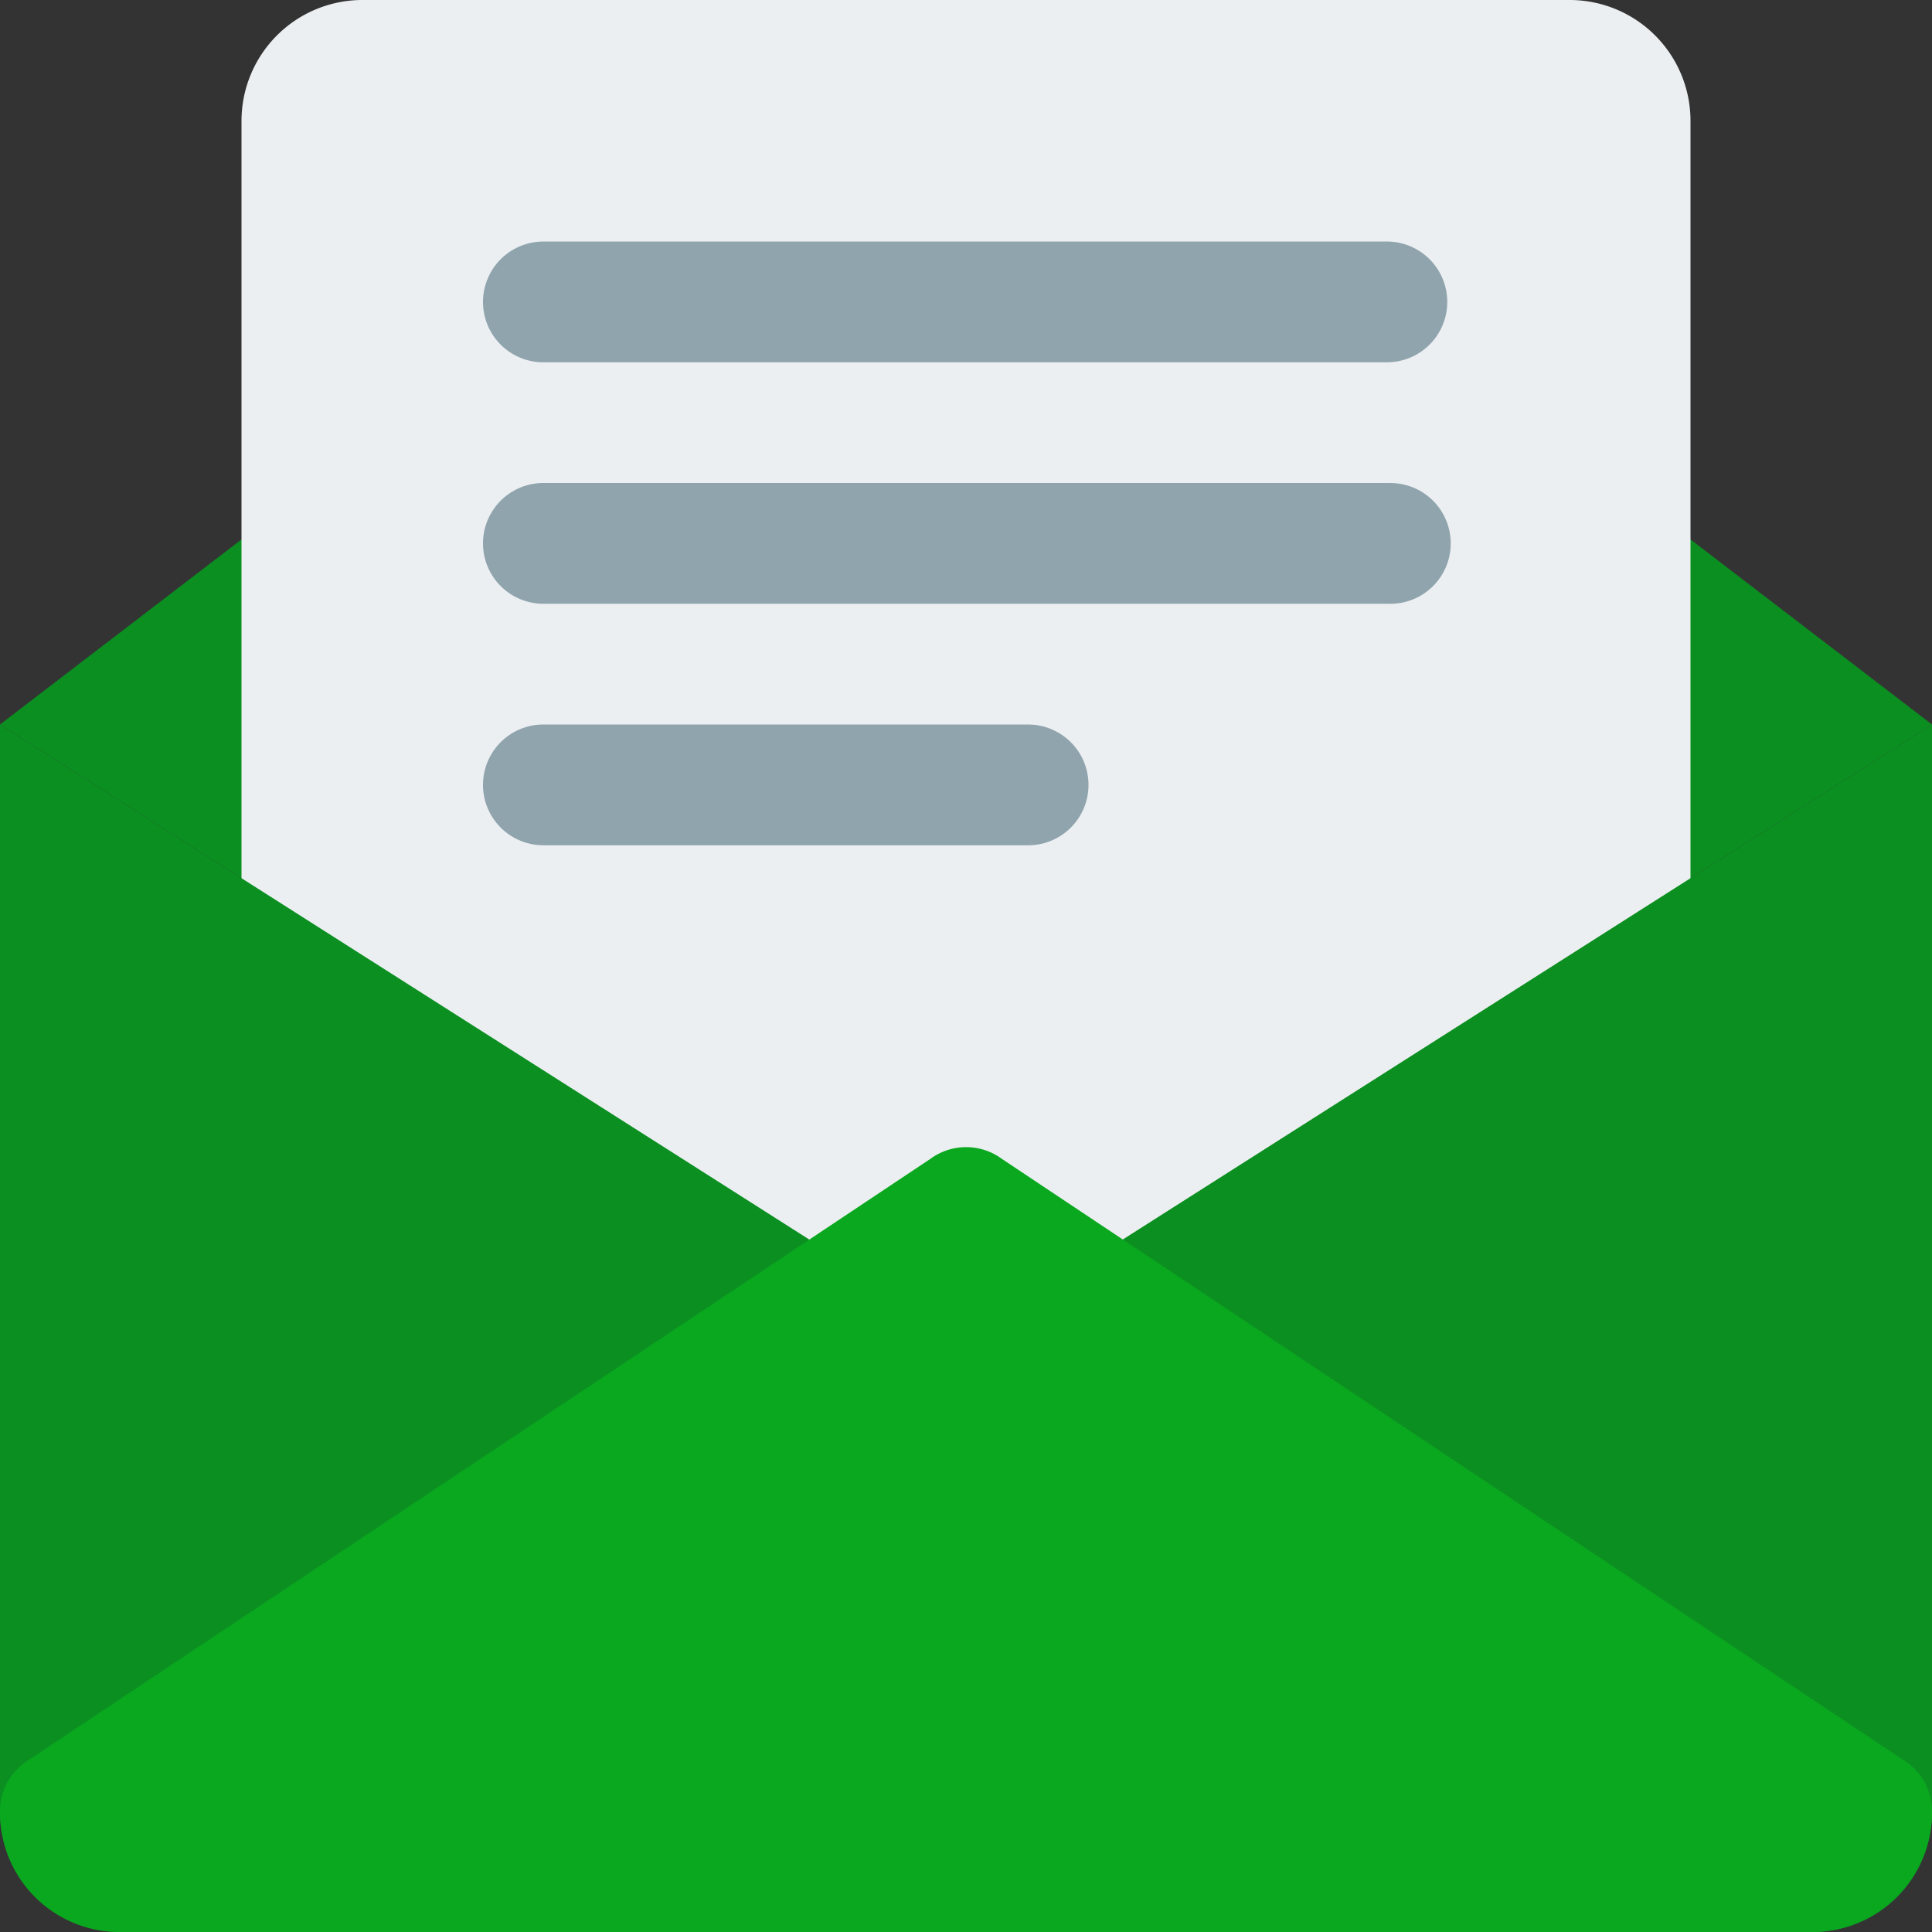
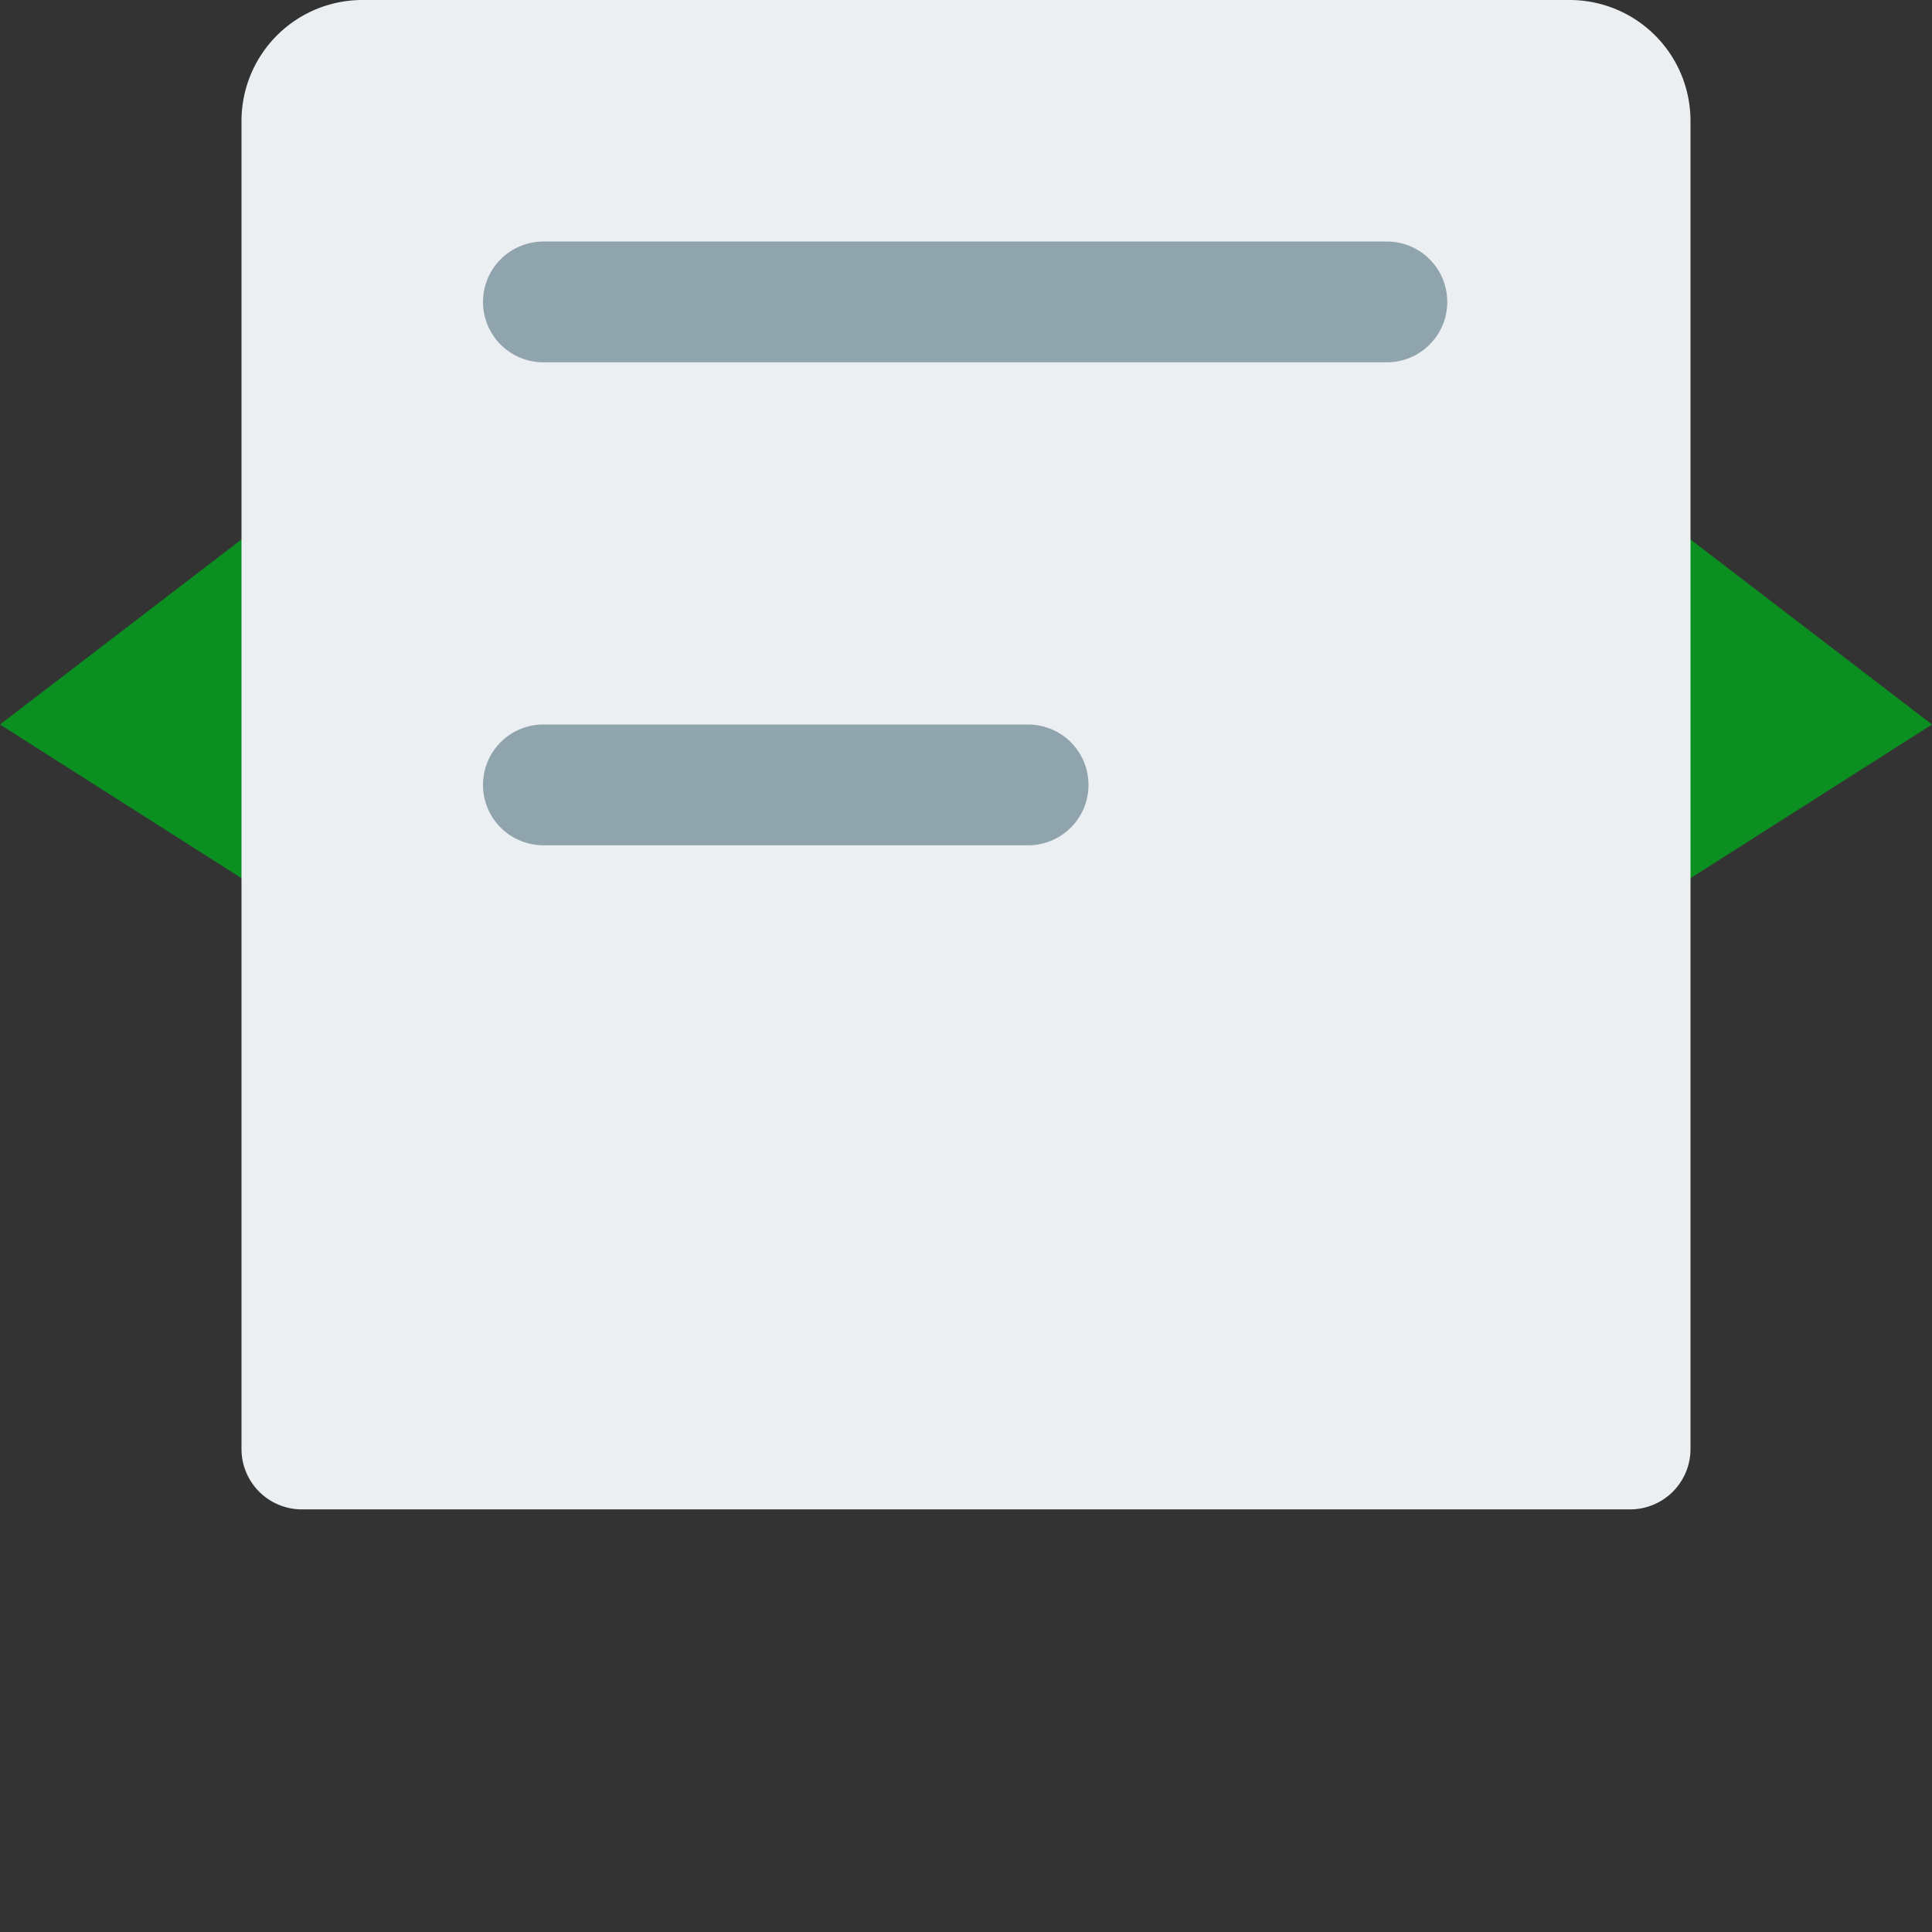
<svg xmlns="http://www.w3.org/2000/svg" width="39" height="39" viewBox="0 0 39 39">
  <rect x="0" y="0" width="39" height="39" fill="#333333" stroke="none" />
  <defs>
    <style>.a{fill:#0b8f21;}.b{fill:#eceff1;}.c{fill:#90a4ae;}.d{fill:#09a81f;}</style>
  </defs>
  <path class="a" d="M0,14.632,18.778,26.583a1.219,1.219,0,0,0,1.443,0L39,14.632,20.231.251a1.221,1.221,0,0,0-1.462,0Z" transform="translate(0 -0.007)" />
  <path class="b" d="M90.812,0H66.438A2.442,2.442,0,0,0,64,2.437V29.25a1.219,1.219,0,0,0,1.219,1.219H92.031A1.219,1.219,0,0,0,93.25,29.25V2.437A2.44,2.44,0,0,0,90.812,0Z" transform="translate(-59.125)" />
  <g transform="translate(9.75 4.875)">
    <path class="c" d="M129.219,66.438h17.062a1.219,1.219,0,0,0,0-2.437H129.219a1.219,1.219,0,0,0,0,2.438Z" transform="translate(-128 -64)" />
-     <path class="c" d="M146.281,128H129.219a1.219,1.219,0,0,0,0,2.438h17.062a1.219,1.219,0,1,0,0-2.437Z" transform="translate(-128 -123.125)" />
    <path class="c" d="M138.969,192h-9.75a1.219,1.219,0,1,0,0,2.438h9.75a1.219,1.219,0,1,0,0-2.437Z" transform="translate(-128 -182.25)" />
  </g>
-   <path class="a" d="M20.221,203.951a1.219,1.219,0,0,1-1.443,0L0,192v21.938a2.438,2.438,0,0,0,2.437,2.437H36.562A2.438,2.438,0,0,0,39,213.938V192Z" transform="translate(0 -177.375)" />
-   <path class="d" d="M36.562,319.844H2.437A2.411,2.411,0,0,1,0,317.406a1.22,1.22,0,0,1,.5-.982l18.281-12.187a1.219,1.219,0,0,1,1.443,0L38.5,316.424a1.22,1.22,0,0,1,.5.982A2.411,2.411,0,0,1,36.562,319.844Z" transform="translate(0 -280.844)" />
</svg>